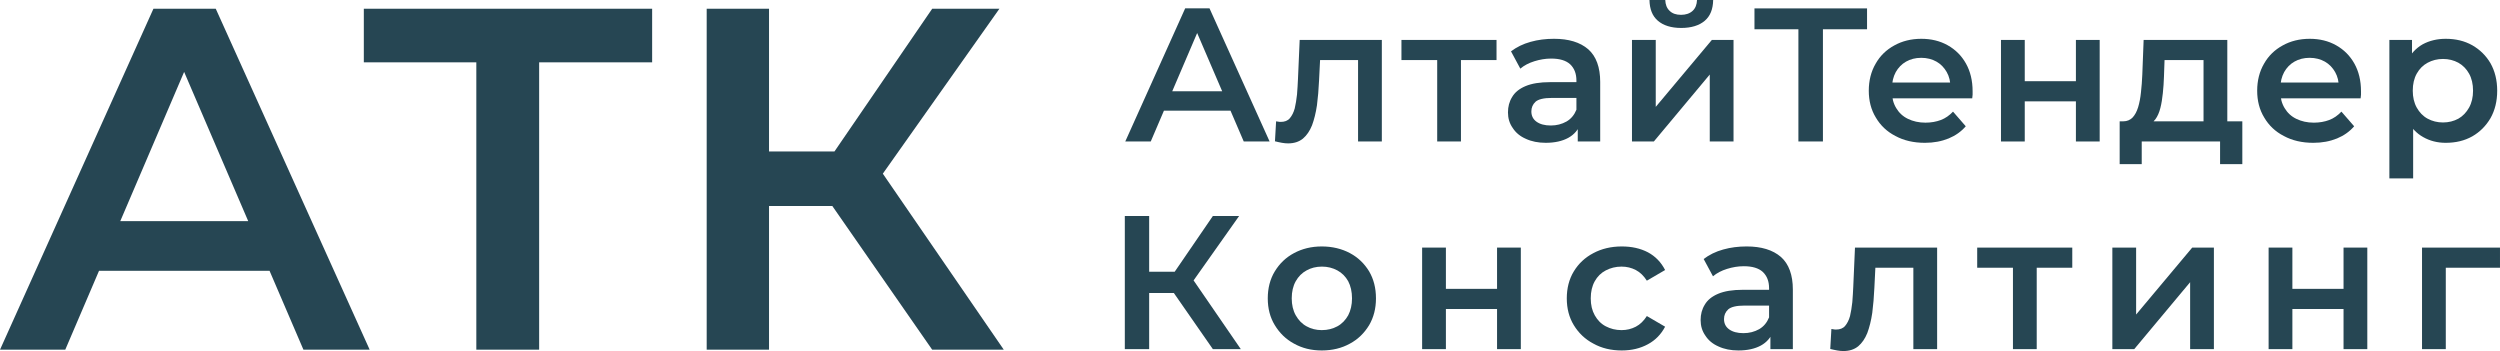
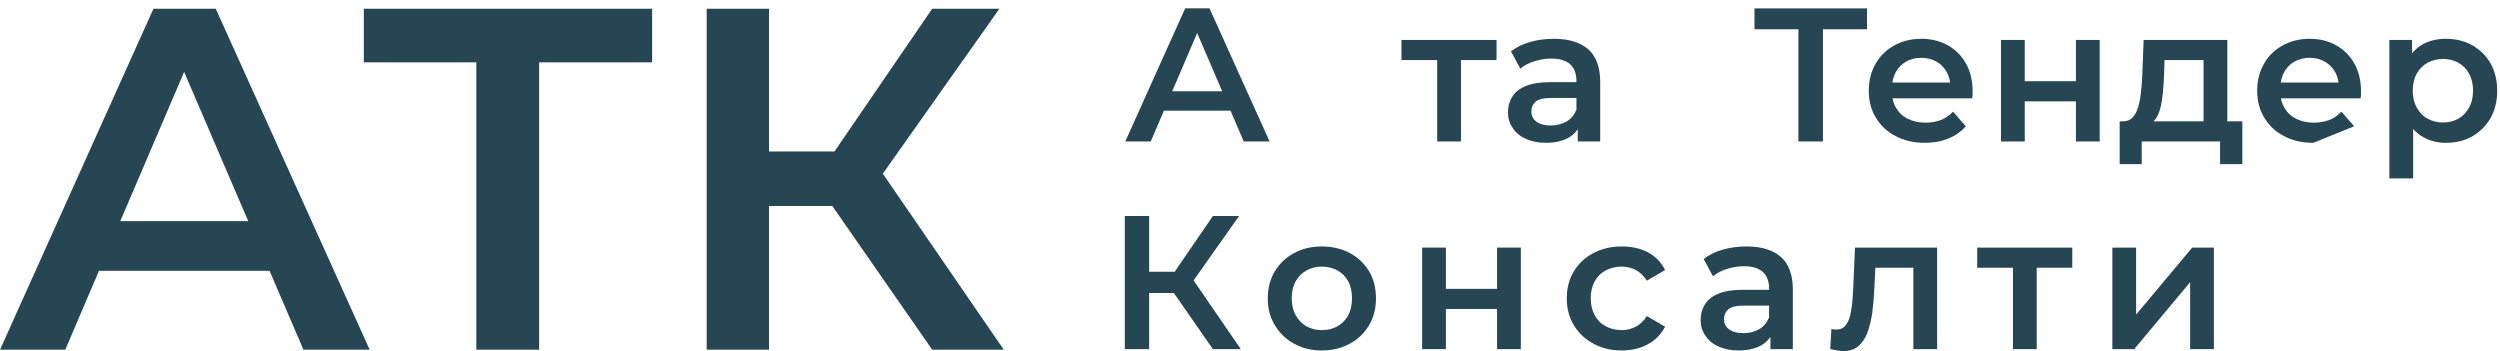
<svg xmlns="http://www.w3.org/2000/svg" xml:space="preserve" width="111.306mm" height="15.629mm" version="1.1" shape-rendering="geometricPrecision" text-rendering="geometricPrecision" image-rendering="optimizeQuality" fill-rule="evenodd" clip-rule="evenodd" viewBox="0 0 9995.52 1403.53">
  <g id="Слой_x0020_1">
    <path fill="#264653" fill-rule="nonzero" d="M4499.05 565.68l239.5 -532.23 97.32 0 240.27 532.23 -103.4 0 -206.05 -479.77 39.53 0 -205.29 479.77 -101.88 0zm110.25 -123.17l26.61 -77.55 287.4 0 26.62 77.55 -340.63 0z" />
-     <path id="_1" fill="#264653" fill-rule="nonzero" d="M5097.54 564.92l4.56 -79.83c3.8,0.76 6.84,0.76 9.89,1.53 3.04,0.75 6.08,0.75 8.36,0.75 15.97,0 28.14,-4.56 36.5,-14.44 8.36,-9.89 15.2,-22.81 19.77,-39.54 3.81,-15.97 6.84,-34.98 9.12,-55.51 1.53,-20.53 3.04,-41.06 3.81,-61.59l6.84 -156.62 328.46 0 0 406.01 -95.05 0 0 -351.27 22.06 25.85 -193.13 0 20.53 -26.62 -5.32 107.21c-1.53,35.74 -4.56,69.19 -8.37,99.61 -4.56,31.17 -11.4,57.78 -19.77,80.59 -9.12,22.81 -21.29,40.3 -36.5,53.23 -15.97,12.92 -35.73,19.01 -59.31,19.01 -7.61,0 -15.97,-0.76 -24.33,-2.28 -9.12,-1.53 -18.25,-3.81 -28.14,-6.09z" />
    <polygon id="_2" fill="#264653" fill-rule="nonzero" points="5746.21,565.68 5746.21,217.46 5768.25,240.27 5603.27,240.27 5603.27,159.67 5983.43,159.67 5983.43,240.27 5819.2,240.27 5841.24,217.46 5841.24,565.68 " />
    <path id="_3" fill="#264653" fill-rule="nonzero" d="M6308.2 565.68l0 -82.12 -5.33 -17.48 0 -143.7c0,-28.14 -8.36,-49.43 -25.09,-65.39 -16.72,-15.2 -41.81,-22.81 -76.03,-22.81 -22.81,0 -44.87,3.81 -66.91,10.65 -22.05,6.84 -41.06,16.72 -56.26,29.65l-37.26 -69.19c22.05,-16.73 47.9,-29.65 78.32,-38.02 29.65,-8.36 60.82,-12.16 93.52,-12.16 58.54,0 104.16,13.69 136.86,41.82 31.93,28.13 47.9,72.23 47.9,130.77l0 237.98 -89.72 0zm-127.73 5.33c-30.42,0 -57.02,-5.33 -79.83,-15.97 -22.81,-9.89 -40.29,-24.34 -52.46,-43.34 -12.92,-18.25 -19.01,-38.78 -19.01,-62.35 0,-22.81 5.33,-43.34 16.73,-61.59 10.64,-18.25 28.14,-32.7 53.23,-43.34 25.09,-10.64 57.78,-15.97 98.84,-15.97l117.86 0 0 63.1 -111.01 0c-32.69,0 -53.98,5.33 -65.38,15.21 -11.4,10.64 -16.73,23.56 -16.73,38.78 0,17.48 6.84,31.17 20.53,41.06 13.69,9.88 32.7,15.2 57.02,15.2 23.57,0 44.1,-5.33 63.11,-15.97 18.25,-10.64 31.17,-26.61 39.53,-47.14l15.97 57.02c-9.12,23.56 -25.09,42.58 -48.65,55.5 -23.57,12.93 -53.99,19.77 -89.72,19.77z" />
-     <path id="_4" fill="#264653" fill-rule="nonzero" d="M6525 565.68l0 -406.01 95.04 0 0 267.64 224.3 -267.64 86.68 0 0 406.01 -95.04 0 0 -267.64 -223.54 267.64 -87.44 0zm196.93 -453.91c-40.3,0 -71.47,-9.89 -93.52,-28.9 -22.06,-19 -32.7,-46.37 -33.46,-82.87l63.11 0c0.75,18.25 6.08,32.69 17.48,43.34 10.64,10.64 25.85,15.97 45.62,15.97 19.01,0 34.98,-5.33 46.38,-15.97 11.4,-10.65 16.72,-25.09 17.48,-43.34l64.63 0c-0.76,36.5 -11.4,63.87 -33.46,82.87 -22.05,19.01 -53.98,28.9 -94.27,28.9z" />
    <polygon id="_5" fill="#264653" fill-rule="nonzero" points="7190.39,565.68 7190.39,92.76 7213.96,117.08 7014.75,117.08 7014.75,33.45 7464.87,33.45 7464.87,117.08 7265.66,117.08 7288.47,92.76 7288.47,565.68 " />
    <path id="_6" fill="#264653" fill-rule="nonzero" d="M7696.12 571.01c-44.86,0 -84.4,-9.12 -117.85,-27.37 -34.21,-17.49 -60.07,-42.58 -78.32,-73.75 -19.01,-31.17 -28.14,-66.91 -28.14,-107.21 0,-40.29 9.12,-76.79 27.37,-107.97 17.49,-31.17 42.58,-55.5 74.52,-72.99 31.17,-17.48 67.67,-26.61 107.96,-26.61 39.54,0 74.52,8.36 105.69,25.85 31.17,17.49 55.51,41.82 72.99,73 17.49,31.17 26.62,68.43 26.62,111 0,3.8 0,8.36 0,13.69 -0.76,5.33 -0.76,9.89 -1.53,14.45l-338.35 0 0 -63.11 288.17 0 -37.26 19.77c0.76,-23.57 -4.56,-44.1 -14.44,-61.59 -9.89,-17.49 -23.57,-31.93 -41.06,-41.82 -17.49,-9.89 -38.02,-15.2 -60.83,-15.2 -23.56,0 -43.34,5.32 -60.82,15.2 -17.48,9.89 -31.17,24.33 -41.06,41.82 -9.89,18.25 -15.2,39.53 -15.2,63.87l0 15.2c0,24.33 5.32,45.62 16.72,64.63 11.4,19 26.62,33.45 47.15,43.34 20.53,9.88 43.34,15.2 69.95,15.2 22.81,0 43.34,-3.8 61.59,-10.64 18.25,-6.84 34.21,-18.25 48.66,-33.46l50.94 58.55c-18.25,21.28 -41.07,37.25 -68.44,48.65 -28.13,11.4 -59.31,17.49 -95.04,17.49z" />
    <polygon id="_7" fill="#264653" fill-rule="nonzero" points="8000.36,565.68 8000.36,159.67 8095.39,159.67 8095.39,324.66 8299.93,324.66 8299.93,159.67 8394.97,159.67 8394.97,565.68 8299.93,565.68 8299.93,405.25 8095.39,405.25 8095.39,565.68 " />
    <path id="_8" fill="#264653" fill-rule="nonzero" d="M8810.21 521.58l0 -281.31 -155.87 0 -2.28 65.38c-0.75,23.57 -2.28,45.62 -4.56,66.91 -2.28,22.05 -5.32,41.81 -9.88,59.31 -4.56,18.25 -11.4,33.45 -19.77,44.86 -8.36,11.4 -19.77,19.01 -34.21,22.81l-94.27 -14.45c15.2,0 27.37,-5.32 37.25,-15.2 9.12,-9.89 16.73,-23.57 22.06,-41.06 5.32,-17.48 9.12,-37.26 11.4,-60.07 2.28,-22.05 4.56,-45.62 5.32,-69.95l5.33 -139.14 334.55 0 0 361.91 -95.05 0zm-335.3 134.58l0 -171.07 490.41 0 0 171.07 -88.96 0 0 -90.48 -313.26 0 0 90.48 -88.19 0z" />
-     <path id="_9" fill="#264653" fill-rule="nonzero" d="M9249.03 571.01c-44.86,0 -84.4,-9.12 -117.85,-27.37 -34.21,-17.49 -60.07,-42.58 -78.32,-73.75 -19.01,-31.17 -28.14,-66.91 -28.14,-107.21 0,-40.29 9.12,-76.79 27.37,-107.97 17.49,-31.17 42.58,-55.5 74.52,-72.99 31.17,-17.48 67.67,-26.61 107.96,-26.61 39.54,0 74.52,8.36 105.69,25.85 31.17,17.49 55.51,41.82 72.99,73 17.49,31.17 26.62,68.43 26.62,111 0,3.8 0,8.36 0,13.69 -0.76,5.33 -0.76,9.89 -1.53,14.45l-338.35 0 0 -63.11 288.17 0 -37.26 19.77c0.76,-23.57 -4.56,-44.1 -14.44,-61.59 -9.89,-17.49 -23.57,-31.93 -41.06,-41.82 -17.49,-9.89 -38.02,-15.2 -60.83,-15.2 -23.56,0 -43.34,5.32 -60.82,15.2 -17.48,9.89 -31.17,24.33 -41.06,41.82 -9.89,18.25 -15.2,39.53 -15.2,63.87l0 15.2c0,24.33 5.32,45.62 16.72,64.63 11.4,19 26.62,33.45 47.15,43.34 20.53,9.88 43.34,15.2 69.95,15.2 22.81,0 43.34,-3.8 61.59,-10.64 18.25,-6.84 34.21,-18.25 48.66,-33.46l50.94 58.55c-18.25,21.28 -41.07,37.25 -68.44,48.65 -28.13,11.4 -59.31,17.49 -95.04,17.49z" />
+     <path id="_9" fill="#264653" fill-rule="nonzero" d="M9249.03 571.01c-44.86,0 -84.4,-9.12 -117.85,-27.37 -34.21,-17.49 -60.07,-42.58 -78.32,-73.75 -19.01,-31.17 -28.14,-66.91 -28.14,-107.21 0,-40.29 9.12,-76.79 27.37,-107.97 17.49,-31.17 42.58,-55.5 74.52,-72.99 31.17,-17.48 67.67,-26.61 107.96,-26.61 39.54,0 74.52,8.36 105.69,25.85 31.17,17.49 55.51,41.82 72.99,73 17.49,31.17 26.62,68.43 26.62,111 0,3.8 0,8.36 0,13.69 -0.76,5.33 -0.76,9.89 -1.53,14.45l-338.35 0 0 -63.11 288.17 0 -37.26 19.77c0.76,-23.57 -4.56,-44.1 -14.44,-61.59 -9.89,-17.49 -23.57,-31.93 -41.06,-41.82 -17.49,-9.89 -38.02,-15.2 -60.83,-15.2 -23.56,0 -43.34,5.32 -60.82,15.2 -17.48,9.89 -31.17,24.33 -41.06,41.82 -9.89,18.25 -15.2,39.53 -15.2,63.87l0 15.2c0,24.33 5.32,45.62 16.72,64.63 11.4,19 26.62,33.45 47.15,43.34 20.53,9.88 43.34,15.2 69.95,15.2 22.81,0 43.34,-3.8 61.59,-10.64 18.25,-6.84 34.21,-18.25 48.66,-33.46l50.94 58.55z" />
    <path id="_10" fill="#264653" fill-rule="nonzero" d="M9778.32 571.01c-32.69,0 -63.1,-7.61 -89.71,-22.81 -27.37,-15.21 -48.66,-38.02 -64.63,-69.19 -15.97,-30.42 -24.33,-69.19 -24.33,-116.33 0,-47.9 7.6,-86.68 23.56,-117.09 15.21,-30.41 36.5,-53.22 63.11,-68.43 26.61,-14.45 57.78,-22.05 91.99,-22.05 40.3,0 75.27,8.36 106.45,25.85 30.42,17.49 54.74,41.07 72.99,72.24 17.48,31.17 26.61,67.67 26.61,109.49 0,41.82 -9.12,78.32 -26.61,109.49 -18.25,31.17 -42.58,55.51 -72.99,72.99 -31.18,17.48 -66.15,25.85 -106.45,25.85zm-225.05 142.17l0 -553.51 90.48 0 0 95.8 -3.04 107.97 7.6 107.96 0 241.78 -95.04 0zm214.41 -223.54c22.81,0 43.34,-5.32 61.59,-15.2 17.48,-9.89 31.93,-25.09 42.58,-44.1 10.64,-19 15.97,-41.81 15.97,-67.67 0,-26.61 -5.33,-49.42 -15.97,-68.43 -10.65,-19.01 -25.1,-33.45 -42.58,-43.34 -18.25,-9.89 -38.78,-15.2 -61.59,-15.2 -22.81,0 -43.34,5.32 -61.59,15.2 -18.25,9.89 -32.7,24.33 -43.34,43.34 -10.64,19.01 -15.97,41.82 -15.97,68.43 0,25.85 5.33,48.66 15.97,67.67 10.64,19.01 25.09,34.21 43.34,44.1 18.25,9.89 38.78,15.2 61.59,15.2z" />
    <path fill="#264653" fill-rule="nonzero" d="M4849.28 1395.92l-180.2 -259.27 79.83 -49.43 212.13 308.69 -111.77 0zm-352.03 0l0 -532.23 97.33 0 0 532.23 -97.33 0zm67.67 -224.3l0 -85.15 179.43 0 0 85.15 -179.43 0zm193.12 -30.41l-90.48 -12.17 181.71 -265.36 104.92 0 -196.16 277.52z" />
    <path id="_1_0" fill="#264653" fill-rule="nonzero" d="M5284.74 1401.25c-41.82,0 -78.32,-9.12 -111.01,-27.37 -32.69,-17.49 -57.78,-42.58 -76.79,-73.75 -19.01,-31.17 -28.14,-66.91 -28.14,-107.21 0,-40.29 9.12,-76.79 28.14,-107.97 19.01,-31.17 44.1,-55.5 76.79,-72.99 32.7,-17.48 69.19,-26.61 111.01,-26.61 41.81,0 79.83,9.12 112.52,26.61 32.7,17.49 57.79,41.82 76.8,72.99 18.25,31.18 27.37,66.91 27.37,107.97 0,40.29 -9.12,76.04 -27.37,107.21 -19.01,31.17 -44.1,56.26 -76.8,73.75 -32.69,18.25 -70.71,27.37 -112.52,27.37zm0 -81.36c23.56,0 44.09,-5.32 62.34,-15.2 18.25,-9.89 32.7,-25.09 43.34,-44.1 9.89,-19 15.21,-41.81 15.21,-67.67 0,-26.61 -5.33,-49.42 -15.21,-68.43 -10.64,-19.01 -25.09,-33.45 -43.34,-43.34 -18.25,-9.89 -38.78,-15.2 -61.59,-15.2 -23.56,0 -44.09,5.32 -61.59,15.2 -18.25,9.89 -32.69,24.33 -43.34,43.34 -10.64,19.01 -15.97,41.82 -15.97,68.43 0,25.85 5.33,48.66 15.97,67.67 10.65,19.01 25.09,34.21 43.34,44.1 17.49,9.89 38.02,15.2 60.83,15.2z" />
    <polygon id="_2_1" fill="#264653" fill-rule="nonzero" points="5685.98,1395.92 5685.98,989.91 5781.01,989.91 5781.01,1154.9 5985.55,1154.9 5985.55,989.91 6080.58,989.91 6080.58,1395.92 5985.55,1395.92 5985.55,1235.49 5781.01,1235.49 5781.01,1395.92 " />
    <path id="_3_2" fill="#264653" fill-rule="nonzero" d="M6484.1 1401.25c-42.58,0 -80.6,-9.12 -113.29,-27.37 -33.46,-17.49 -59.31,-42.58 -78.32,-73.75 -19.01,-31.17 -28.14,-66.91 -28.14,-107.21 0,-40.29 9.12,-76.79 28.14,-107.97 19.01,-31.17 44.86,-55.5 78.32,-72.99 32.69,-17.48 70.71,-26.61 113.29,-26.61 39.54,0 74.51,7.6 104.92,23.56 29.65,15.98 52.46,39.54 68.43,70.72l-72.99 42.58c-12.17,-19.01 -26.61,-33.45 -44.1,-42.58 -17.48,-9.12 -36.5,-13.69 -57.02,-13.69 -23.56,0 -44.09,5.32 -63.1,15.2 -19.01,9.89 -33.45,24.33 -44.1,43.34 -10.64,19.01 -15.97,41.82 -15.97,68.43 0,26.61 5.33,48.66 15.97,67.67 10.65,19.01 25.09,34.21 44.1,44.1 19.01,9.89 39.54,15.2 63.1,15.2 20.53,0 39.54,-4.56 57.02,-13.69 17.49,-9.12 31.93,-23.56 44.1,-42.58l72.99 42.58c-15.97,30.42 -38.78,53.99 -68.43,69.96 -30.42,16.72 -65.38,25.09 -104.92,25.09z" />
    <path id="_4_3" fill="#264653" fill-rule="nonzero" d="M7078.47 1395.92l0 -82.12 -5.33 -17.48 0 -143.7c0,-28.14 -8.36,-49.43 -25.09,-65.39 -16.72,-15.2 -41.81,-22.81 -76.03,-22.81 -22.81,0 -44.87,3.81 -66.91,10.65 -22.05,6.84 -41.06,16.72 -56.26,29.65l-37.26 -69.19c22.05,-16.73 47.9,-29.65 78.32,-38.02 29.65,-8.36 60.82,-12.16 93.52,-12.16 58.54,0 104.16,13.69 136.86,41.82 31.93,28.13 47.9,72.23 47.9,130.77l0 237.98 -89.72 0zm-127.73 5.33c-30.42,0 -57.02,-5.33 -79.83,-15.97 -22.81,-9.89 -40.29,-24.34 -52.46,-43.34 -12.92,-18.25 -19.01,-38.78 -19.01,-62.35 0,-22.81 5.33,-43.34 16.73,-61.59 10.64,-18.25 28.14,-32.7 53.23,-43.34 25.09,-10.64 57.78,-15.97 98.84,-15.97l117.86 0 0 63.1 -111.01 0c-32.69,0 -53.98,5.33 -65.38,15.21 -11.4,10.64 -16.73,23.56 -16.73,38.78 0,17.48 6.84,31.17 20.53,41.06 13.69,9.88 32.7,15.2 57.02,15.2 23.57,0 44.1,-5.33 63.11,-15.97 18.25,-10.64 31.17,-26.61 39.53,-47.14l15.97 57.02c-9.12,23.56 -25.09,42.58 -48.65,55.5 -23.57,12.93 -53.99,19.77 -89.72,19.77z" />
    <path id="_5_4" fill="#264653" fill-rule="nonzero" d="M7317.75 1395.16l4.56 -79.83c3.8,0.76 6.84,0.76 9.89,1.53 3.04,0.75 6.08,0.75 8.36,0.75 15.97,0 28.14,-4.56 36.5,-14.44 8.36,-9.89 15.2,-22.81 19.77,-39.54 3.81,-15.97 6.84,-34.98 9.12,-55.51 1.53,-20.53 3.04,-41.06 3.81,-61.59l6.84 -156.62 328.46 0 0 406.01 -95.05 0 0 -351.27 22.06 25.85 -193.13 0 20.53 -26.62 -5.32 107.21c-1.53,35.74 -4.56,69.19 -8.37,99.61 -4.56,31.17 -11.4,57.78 -19.77,80.59 -9.12,22.81 -21.29,40.3 -36.5,53.23 -15.97,12.92 -35.73,19.01 -59.31,19.01 -7.61,0 -15.97,-0.76 -24.33,-2.28 -9.12,-1.53 -18.25,-3.81 -28.14,-6.09z" />
    <polygon id="_6_5" fill="#264653" fill-rule="nonzero" points="8048.21,1395.92 8048.21,1047.69 8070.26,1070.5 7905.27,1070.5 7905.27,989.91 8285.43,989.91 8285.43,1070.5 8121.2,1070.5 8143.25,1047.69 8143.25,1395.92 " />
    <polygon id="_7_6" fill="#264653" fill-rule="nonzero" points="8445.65,1395.92 8445.65,989.91 8540.69,989.91 8540.69,1257.54 8764.99,989.91 8851.66,989.91 8851.66,1395.92 8756.63,1395.92 8756.63,1128.28 8533.09,1395.92 " />
-     <polygon id="_8_7" fill="#264653" fill-rule="nonzero" points="9070.42,1395.92 9070.42,989.91 9165.46,989.91 9165.46,1154.9 9369.99,1154.9 9369.99,989.91 9465.03,989.91 9465.03,1395.92 9369.99,1395.92 9369.99,1235.49 9165.46,1235.49 9165.46,1395.92 " />
-     <polygon id="_9_8" fill="#264653" fill-rule="nonzero" points="9683.79,1395.92 9683.79,989.91 9995.52,989.91 9995.52,1070.5 9756.78,1070.5 9778.83,1049.21 9778.83,1395.92 " />
    <path fill="#264653" fill-rule="nonzero" d="M-0 1398.12l613.38 -1363.08 249.25 0 615.33 1363.08 -264.83 0 -527.7 -1228.72 101.25 0 -525.76 1228.72 -260.93 0zm282.35 -315.46l68.15 -198.62 736.06 0 68.15 198.62 -872.37 0z" />
    <polygon id="_1_9" fill="#264653" fill-rule="nonzero" points="1904.41,1398.12 1904.41,186.93 1964.77,249.25 1454.6,249.25 1454.6,35.04 2607.37,35.04 2607.37,249.25 2097.19,249.25 2155.6,186.93 2155.6,1398.12 " />
    <path id="_2_10" fill="#264653" fill-rule="nonzero" d="M3727.04 1398.12l-461.49 -664.02 204.46 -126.57 543.28 790.58 -286.24 0zm-901.58 0l0 -1363.08 249.25 0 0 1363.08 -249.25 0zm173.31 -574.44l0 -218.09 459.54 0 0 218.09 -459.54 0zm494.6 -77.89l-231.73 -31.15 465.39 -679.6 268.72 0 -502.39 710.75z" />
  </g>
</svg>